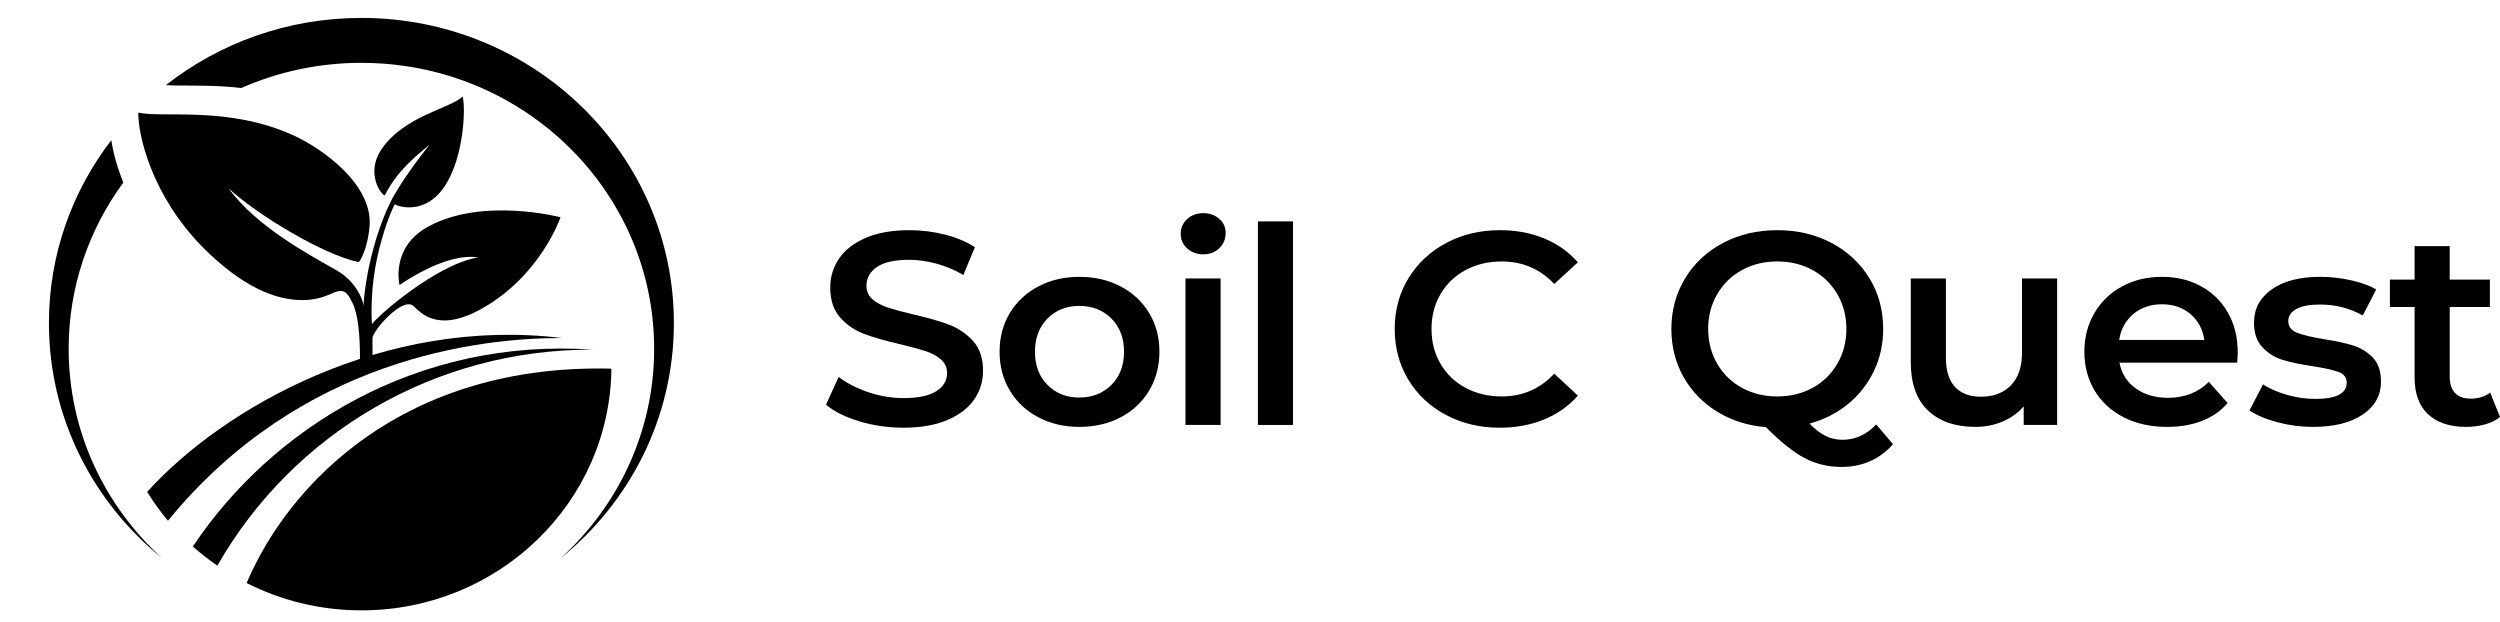
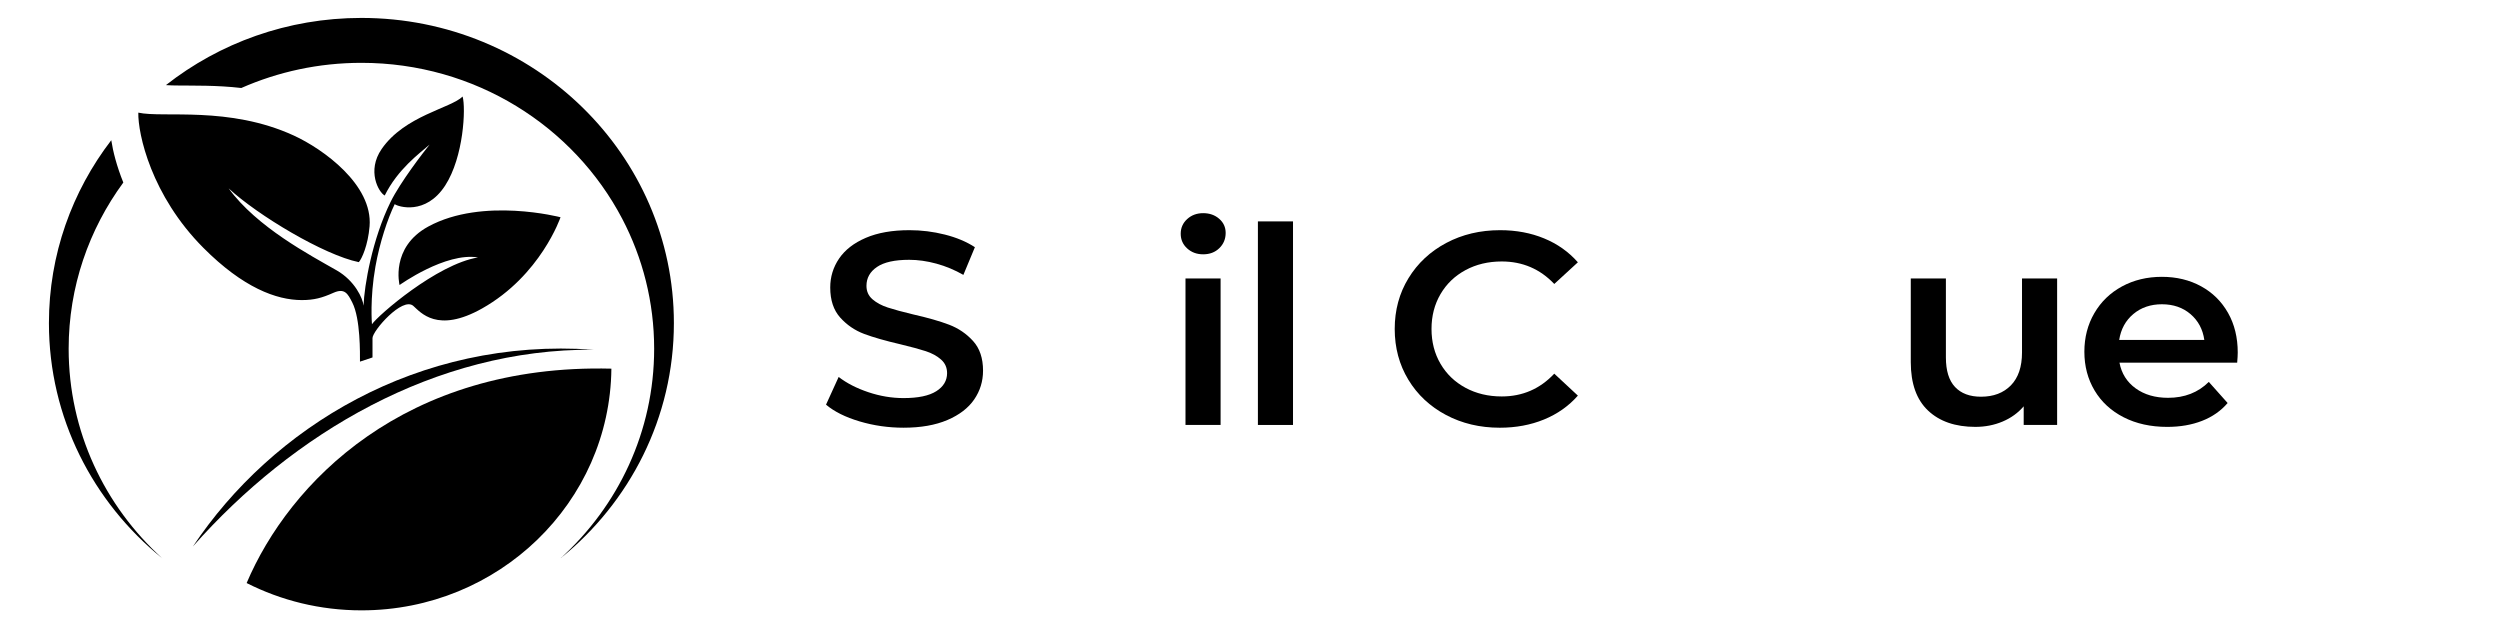
<svg xmlns="http://www.w3.org/2000/svg" width="100%" height="100%" viewBox="0 0 193 48" version="1.1" xml:space="preserve" style="fill-rule:evenodd;clip-rule:evenodd;stroke-linejoin:round;stroke-miterlimit:2;">
  <g transform="matrix(1,0,0,1,-1568,-484)">
    <g transform="matrix(1,0,0,1,1634.36,502.257)">
      <path d="M0,14.275C-1.092,13.95 -1.955,13.52 -2.591,12.983L-1.616,10.844C-0.994,11.324 -0.231,11.716 0.672,12.019C1.576,12.323 2.483,12.475 3.394,12.475C4.521,12.475 5.364,12.298 5.92,11.945C6.477,11.593 6.755,11.127 6.755,10.547C6.755,10.124 6.6,9.774 6.289,9.499C5.978,9.224 5.584,9.009 5.107,8.853C4.63,8.698 3.979,8.521 3.155,8.323C1.999,8.055 1.063,7.787 0.347,7.519C-0.368,7.25 -0.983,6.83 -1.496,6.259C-2.01,5.686 -2.266,4.914 -2.266,3.939C-2.266,3.12 -2.038,2.375 -1.583,1.705C-1.127,1.034 -0.441,0.501 0.477,0.106C1.396,-0.29 2.519,-0.487 3.85,-0.487C4.774,-0.487 5.685,-0.374 6.582,-0.148C7.478,0.078 8.251,0.402 8.902,0.826L8.013,2.965C7.348,2.584 6.654,2.294 5.932,2.097C5.208,1.899 4.507,1.8 3.828,1.8C2.714,1.8 1.887,1.984 1.345,2.351C0.803,2.718 0.531,3.205 0.531,3.812C0.531,4.236 0.687,4.582 0.998,4.85C1.309,5.118 1.703,5.33 2.18,5.485C2.657,5.641 3.307,5.817 4.131,6.015C5.259,6.269 6.184,6.534 6.907,6.809C7.63,7.084 8.248,7.505 8.761,8.069C9.274,8.634 9.531,9.397 9.531,10.357C9.531,11.176 9.303,11.917 8.848,12.581C8.393,13.244 7.702,13.774 6.777,14.169C5.852,14.564 4.724,14.762 3.394,14.762C2.223,14.762 1.092,14.6 0,14.275" style="fill-rule:nonzero;" />
    </g>
    <g transform="matrix(1,0,0,1,1648.16,506.112)">
-       <path d="M0,10.103C-0.94,9.609 -1.673,8.921 -2.201,8.038C-2.729,7.156 -2.992,6.156 -2.992,5.041C-2.992,3.926 -2.729,2.93 -2.201,2.055C-1.673,1.179 -0.94,0.495 0,0C0.94,-0.494 1.996,-0.741 3.167,-0.741C4.352,-0.741 5.415,-0.494 6.354,0C7.294,0.495 8.027,1.179 8.556,2.055C9.083,2.93 9.347,3.926 9.347,5.041C9.347,6.156 9.083,7.156 8.556,8.038C8.027,8.921 7.294,9.609 6.354,10.103C5.415,10.597 4.352,10.844 3.167,10.844C1.996,10.844 0.94,10.597 0,10.103M5.639,7.604C6.289,6.954 6.615,6.1 6.615,5.041C6.615,3.982 6.289,3.128 5.639,2.478C4.988,1.829 4.164,1.504 3.167,1.504C2.169,1.504 1.348,1.829 0.705,2.478C0.062,3.128 -0.26,3.982 -0.26,5.041C-0.26,6.1 0.062,6.954 0.705,7.604C1.348,8.253 2.169,8.578 3.167,8.578C4.164,8.578 4.988,8.253 5.639,7.604" style="fill-rule:nonzero;" />
-     </g>
+       </g>
    <g transform="matrix(1,0,0,1,1659.65,514.085)">
      <path d="M0,-10.907C-0.333,-11.21 -0.499,-11.588 -0.499,-12.04C-0.499,-12.492 -0.333,-12.869 0,-13.173C0.333,-13.477 0.745,-13.629 1.236,-13.629C1.728,-13.629 2.14,-13.484 2.472,-13.194C2.805,-12.905 2.971,-12.541 2.971,-12.103C2.971,-11.637 2.809,-11.246 2.483,-10.928C2.158,-10.61 1.742,-10.452 1.236,-10.452C0.745,-10.452 0.333,-10.603 0,-10.907M-0.13,-8.588L2.58,-8.588L2.58,2.722L-0.13,2.722L-0.13,-8.588Z" style="fill-rule:nonzero;" />
    </g>
    <g transform="matrix(1,0,0,1,0,-62.101)">
      <rect x="1665.11" y="563.193" width="2.71" height="15.715" />
    </g>
    <g transform="matrix(1,0,0,1,1679.63,502.755)">
      <path d="M0,13.28C-1.236,12.624 -2.205,11.716 -2.906,10.558C-3.607,9.401 -3.958,8.094 -3.958,6.64C-3.958,5.186 -3.604,3.88 -2.895,2.722C-2.187,1.564 -1.214,0.657 0.021,0C1.258,-0.656 2.642,-0.985 4.175,-0.985C5.418,-0.985 6.553,-0.773 7.579,-0.349C8.606,0.074 9.473,0.689 10.182,1.494L8.36,3.167C7.261,2.009 5.909,1.43 4.305,1.43C3.264,1.43 2.331,1.652 1.507,2.097C0.683,2.542 0.04,3.16 -0.423,3.95C-0.886,4.741 -1.117,5.638 -1.117,6.64C-1.117,7.643 -0.886,8.54 -0.423,9.33C0.04,10.121 0.683,10.738 1.507,11.183C2.331,11.628 3.264,11.851 4.305,11.851C5.909,11.851 7.261,11.264 8.36,10.092L10.182,11.787C9.473,12.592 8.602,13.206 7.568,13.63C6.535,14.053 5.396,14.265 4.153,14.265C2.62,14.265 1.236,13.937 0,13.28" style="fill-rule:nonzero;" />
    </g>
    <g transform="matrix(1,0,0,1,1714.14,503.528)">
-       <path d="M0,14.762C-0.506,15.341 -1.095,15.779 -1.768,16.075C-2.44,16.372 -3.174,16.52 -3.969,16.52C-5.01,16.52 -5.964,16.29 -6.831,15.832C-7.699,15.373 -8.689,14.579 -9.802,13.449C-11.205,13.336 -12.462,12.937 -13.576,12.252C-14.689,11.568 -15.557,10.671 -16.178,9.562C-16.8,8.454 -17.11,7.222 -17.11,5.866C-17.11,4.426 -16.756,3.124 -16.048,1.959C-15.34,0.794 -14.364,-0.117 -13.12,-0.773C-11.877,-1.43 -10.482,-1.758 -8.935,-1.758C-7.388,-1.758 -5.993,-1.43 -4.75,-0.773C-3.506,-0.117 -2.53,0.791 -1.822,1.948C-1.113,3.106 -0.759,4.413 -0.759,5.866C-0.759,7.039 -0.998,8.122 -1.475,9.118C-1.952,10.113 -2.617,10.96 -3.47,11.659C-4.323,12.358 -5.313,12.863 -6.441,13.174C-6.022,13.611 -5.61,13.929 -5.205,14.127C-4.8,14.324 -4.366,14.423 -3.904,14.423C-2.906,14.423 -2.039,14.028 -1.301,13.237L0,14.762ZM-13.576,8.546C-13.113,9.344 -12.477,9.965 -11.667,10.41C-10.858,10.854 -9.947,11.077 -8.935,11.077C-7.923,11.077 -7.012,10.854 -6.203,10.41C-5.393,9.965 -4.757,9.344 -4.294,8.546C-3.832,7.748 -3.6,6.855 -3.6,5.866C-3.6,4.879 -3.832,3.985 -4.294,3.187C-4.757,2.39 -5.393,1.768 -6.203,1.324C-7.012,0.879 -7.923,0.656 -8.935,0.656C-9.947,0.656 -10.858,0.879 -11.667,1.324C-12.477,1.768 -13.113,2.39 -13.576,3.187C-14.039,3.985 -14.27,4.879 -14.27,5.866C-14.27,6.855 -14.039,7.748 -13.576,8.546" style="fill-rule:nonzero;" />
-     </g>
+       </g>
    <g transform="matrix(1,0,0,1,1726.81,516.955)">
      <path d="M0,-11.458L0,-0.148L-2.581,-0.148L-2.581,-1.588C-3.014,-1.08 -3.556,-0.688 -4.207,-0.412C-4.857,-0.137 -5.559,0 -6.311,0C-7.858,0 -9.076,-0.42 -9.965,-1.26C-10.854,-2.1 -11.298,-3.346 -11.298,-4.998L-11.298,-11.458L-8.587,-11.458L-8.587,-5.358C-8.587,-4.341 -8.353,-3.582 -7.883,-3.081C-7.413,-2.58 -6.744,-2.329 -5.877,-2.329C-4.909,-2.329 -4.139,-2.622 -3.567,-3.208C-2.997,-3.794 -2.711,-4.638 -2.711,-5.739L-2.711,-11.458L0,-11.458Z" style="fill-rule:nonzero;" />
    </g>
    <g transform="matrix(1,0,0,1,1740.71,510.327)">
      <path d="M0,1.673L-9.086,1.673C-8.928,2.506 -8.512,3.166 -7.84,3.653C-7.167,4.14 -6.333,4.384 -5.335,4.384C-4.063,4.384 -3.014,3.975 -2.19,3.156L-0.737,4.786C-1.258,5.394 -1.916,5.853 -2.711,6.163C-3.506,6.474 -4.402,6.629 -5.4,6.629C-6.672,6.629 -7.793,6.382 -8.761,5.888C-9.73,5.394 -10.479,4.705 -11.006,3.823C-11.534,2.94 -11.797,1.941 -11.797,0.826C-11.797,-0.276 -11.541,-1.268 -11.027,-2.15C-10.515,-3.032 -9.802,-3.721 -8.892,-4.215C-7.98,-4.709 -6.954,-4.956 -5.812,-4.956C-4.685,-4.956 -3.676,-4.713 -2.787,-4.226C-1.898,-3.739 -1.204,-3.053 -0.705,-2.171C-0.206,-1.289 0.043,-0.268 0.043,0.889C0.043,1.073 0.029,1.334 0,1.673M-8.013,-2.087C-8.613,-1.585 -8.978,-0.918 -9.108,-0.085L-2.537,-0.085C-2.653,-0.904 -3.007,-1.567 -3.6,-2.076C-4.193,-2.584 -4.93,-2.838 -5.812,-2.838C-6.68,-2.838 -7.414,-2.587 -8.013,-2.087" style="fill-rule:nonzero;" />
    </g>
    <g transform="matrix(1,0,0,1,1743.81,505.731)">
-       <path d="M0,10.865C-0.896,10.625 -1.612,10.321 -2.147,9.954L-1.106,7.942C-0.585,8.281 0.04,8.553 0.77,8.758C1.5,8.962 2.219,9.065 2.928,9.065C4.546,9.065 5.356,8.648 5.356,7.815C5.356,7.42 5.15,7.145 4.738,6.989C4.326,6.834 3.665,6.685 2.754,6.544C1.8,6.403 1.022,6.241 0.423,6.057C-0.177,5.874 -0.698,5.553 -1.139,5.093C-1.58,4.635 -1.8,3.996 -1.8,3.177C-1.8,2.104 -1.341,1.246 -0.423,0.603C0.495,-0.039 1.735,-0.36 3.296,-0.36C4.091,-0.36 4.886,-0.272 5.682,-0.096C6.477,0.081 7.127,0.317 7.634,0.614L6.593,2.626C5.609,2.061 4.503,1.779 3.274,1.779C2.479,1.779 1.876,1.895 1.464,2.128C1.052,2.361 0.846,2.668 0.846,3.049C0.846,3.473 1.066,3.773 1.507,3.95C1.948,4.126 2.631,4.292 3.557,4.447C4.481,4.589 5.241,4.751 5.833,4.935C6.426,5.118 6.936,5.429 7.362,5.866C7.789,6.304 8.002,6.926 8.002,7.73C8.002,8.789 7.532,9.637 6.593,10.272C5.652,10.907 4.373,11.225 2.754,11.225C1.814,11.225 0.896,11.105 0,10.865" style="fill-rule:nonzero;" />
-     </g>
+       </g>
    <g transform="matrix(1,0,0,1,1761,503.761)">
-       <path d="M0,12.433C-0.318,12.687 -0.705,12.878 -1.16,13.005C-1.615,13.132 -2.096,13.195 -2.602,13.195C-3.875,13.195 -4.858,12.871 -5.552,12.221C-6.246,11.572 -6.593,10.626 -6.593,9.383L-6.593,3.94L-8.501,3.94L-8.501,1.822L-6.593,1.822L-6.593,-0.762L-3.882,-0.762L-3.882,1.822L-0.781,1.822L-0.781,3.94L-3.882,3.94L-3.882,9.319C-3.882,9.87 -3.745,10.29 -3.47,10.58C-3.195,10.869 -2.797,11.014 -2.277,11.014C-1.67,11.014 -1.164,10.859 -0.759,10.548L0,12.433Z" style="fill-rule:nonzero;" />
-     </g>
+       </g>
    <g transform="matrix(1,0,0,1,1595.79,491.452)">
      <path d="M0,20.466C-0.001,19.867 0.047,17.161 -0.593,15.903C-0.944,15.213 -1.179,14.764 -2.058,15.156C-2.93,15.545 -3.538,15.714 -4.492,15.714C-6.453,15.714 -9.031,14.751 -12.086,11.684C-16.118,7.638 -17.145,2.885 -17.113,1.244C-15.206,1.67 -10.117,0.709 -5.099,3.016C-2.843,4.053 1.002,6.814 0.741,10.016C0.622,11.481 0.134,12.548 -0.09,12.786C-2.771,12.239 -7.889,9.173 -10.139,7.09C-7.965,10.082 -3.848,12.248 -1.798,13.421C-0.396,14.224 0.219,15.578 0.277,16.148C0.327,14.6 0.95,11.002 2.366,8.13C3.116,6.609 4.895,4.303 5.376,3.71C4.563,4.414 2.912,5.618 1.91,7.642C1.437,7.391 0.512,5.735 1.673,4.052C3.451,1.473 7.022,0.902 7.924,0C8.177,0.892 8.007,4.667 6.577,6.872C5.066,9.201 2.922,8.5 2.682,8.308C2.133,9.434 1.521,11.284 1.195,13.119C0.752,15.611 0.925,17.58 0.925,17.58C1.389,16.897 5.932,12.944 9.111,12.423C6.607,12.007 3.056,14.552 3.056,14.552C3.056,14.552 2.321,11.643 5.279,10.034C9.483,7.747 15.483,9.32 15.483,9.32C15.483,9.32 13.955,13.813 9.427,16.362C5.965,18.31 4.675,16.653 4.117,16.163C3.286,15.434 0.967,18.086 0.967,18.648L0.967,20.143L0,20.466Z" style="fill-rule:nonzero;" />
    </g>
    <g transform="matrix(1,0,0,1,1595.9,527.099)">
      <path d="M0,-41.715C-5.713,-41.715 -10.959,-39.771 -15.092,-36.528C-14.886,-36.505 -14.355,-36.501 -14.247,-36.499C-12.943,-36.48 -11.207,-36.528 -9.273,-36.306C-6.443,-37.552 -3.305,-38.248 0,-38.248C8.782,-38.248 16.394,-33.356 20.135,-26.211L20.154,-26.214L20.137,-26.207C21.712,-23.197 22.601,-19.788 22.601,-16.175C22.601,-9.785 19.819,-4.03 15.375,0C20.719,-4.321 24.124,-10.85 24.124,-18.155C24.124,-31.167 13.323,-41.715 0,-41.715" style="fill-rule:nonzero;" />
    </g>
    <g transform="matrix(1,0,0,1,1573.3,511)">
      <path d="M0,-0.076C0,-4.865 1.567,-9.292 4.22,-12.909C3.71,-14.172 3.424,-15.305 3.291,-16.171C3.291,-16.173 3.291,-16.174 3.29,-16.176C0.269,-12.241 -1.523,-7.353 -1.523,-2.055C-1.523,5.25 1.881,11.778 7.225,16.1C2.781,12.069 0,6.314 0,-0.076" style="fill-rule:nonzero;" />
    </g>
    <g transform="matrix(1,0,0,1,1579.36,510.655)">
-       <path d="M0,11.317C0.481,12.098 1.019,12.843 1.607,13.545C11.818,1.038 25.575,-0.572 32.023,-0.559C18.329,-2.228 5.93,4.767 0,11.317" style="fill-rule:nonzero;" />
-     </g>
+       </g>
    <g transform="matrix(1,0,0,1,1582.89,511.512)">
-       <path d="M0,14.678C0.596,15.21 1.229,15.702 1.89,16.158C7.712,5.949 18.71,-0.594 30.917,-0.515C17.35,-1.48 6.099,5.528 0,14.678" style="fill-rule:nonzero;" />
+       <path d="M0,14.678C7.712,5.949 18.71,-0.594 30.917,-0.515C17.35,-1.48 6.099,5.528 0,14.678" style="fill-rule:nonzero;" />
    </g>
    <g transform="matrix(1,0,0,1,1587.04,514.171)">
      <path d="M0,14.84C2.655,16.184 5.668,16.948 8.865,16.948C19.458,16.948 28.054,8.611 28.159,-1.711C12.176,-2.108 3.283,7.11 0,14.84" style="fill-rule:nonzero;" />
    </g>
  </g>
</svg>